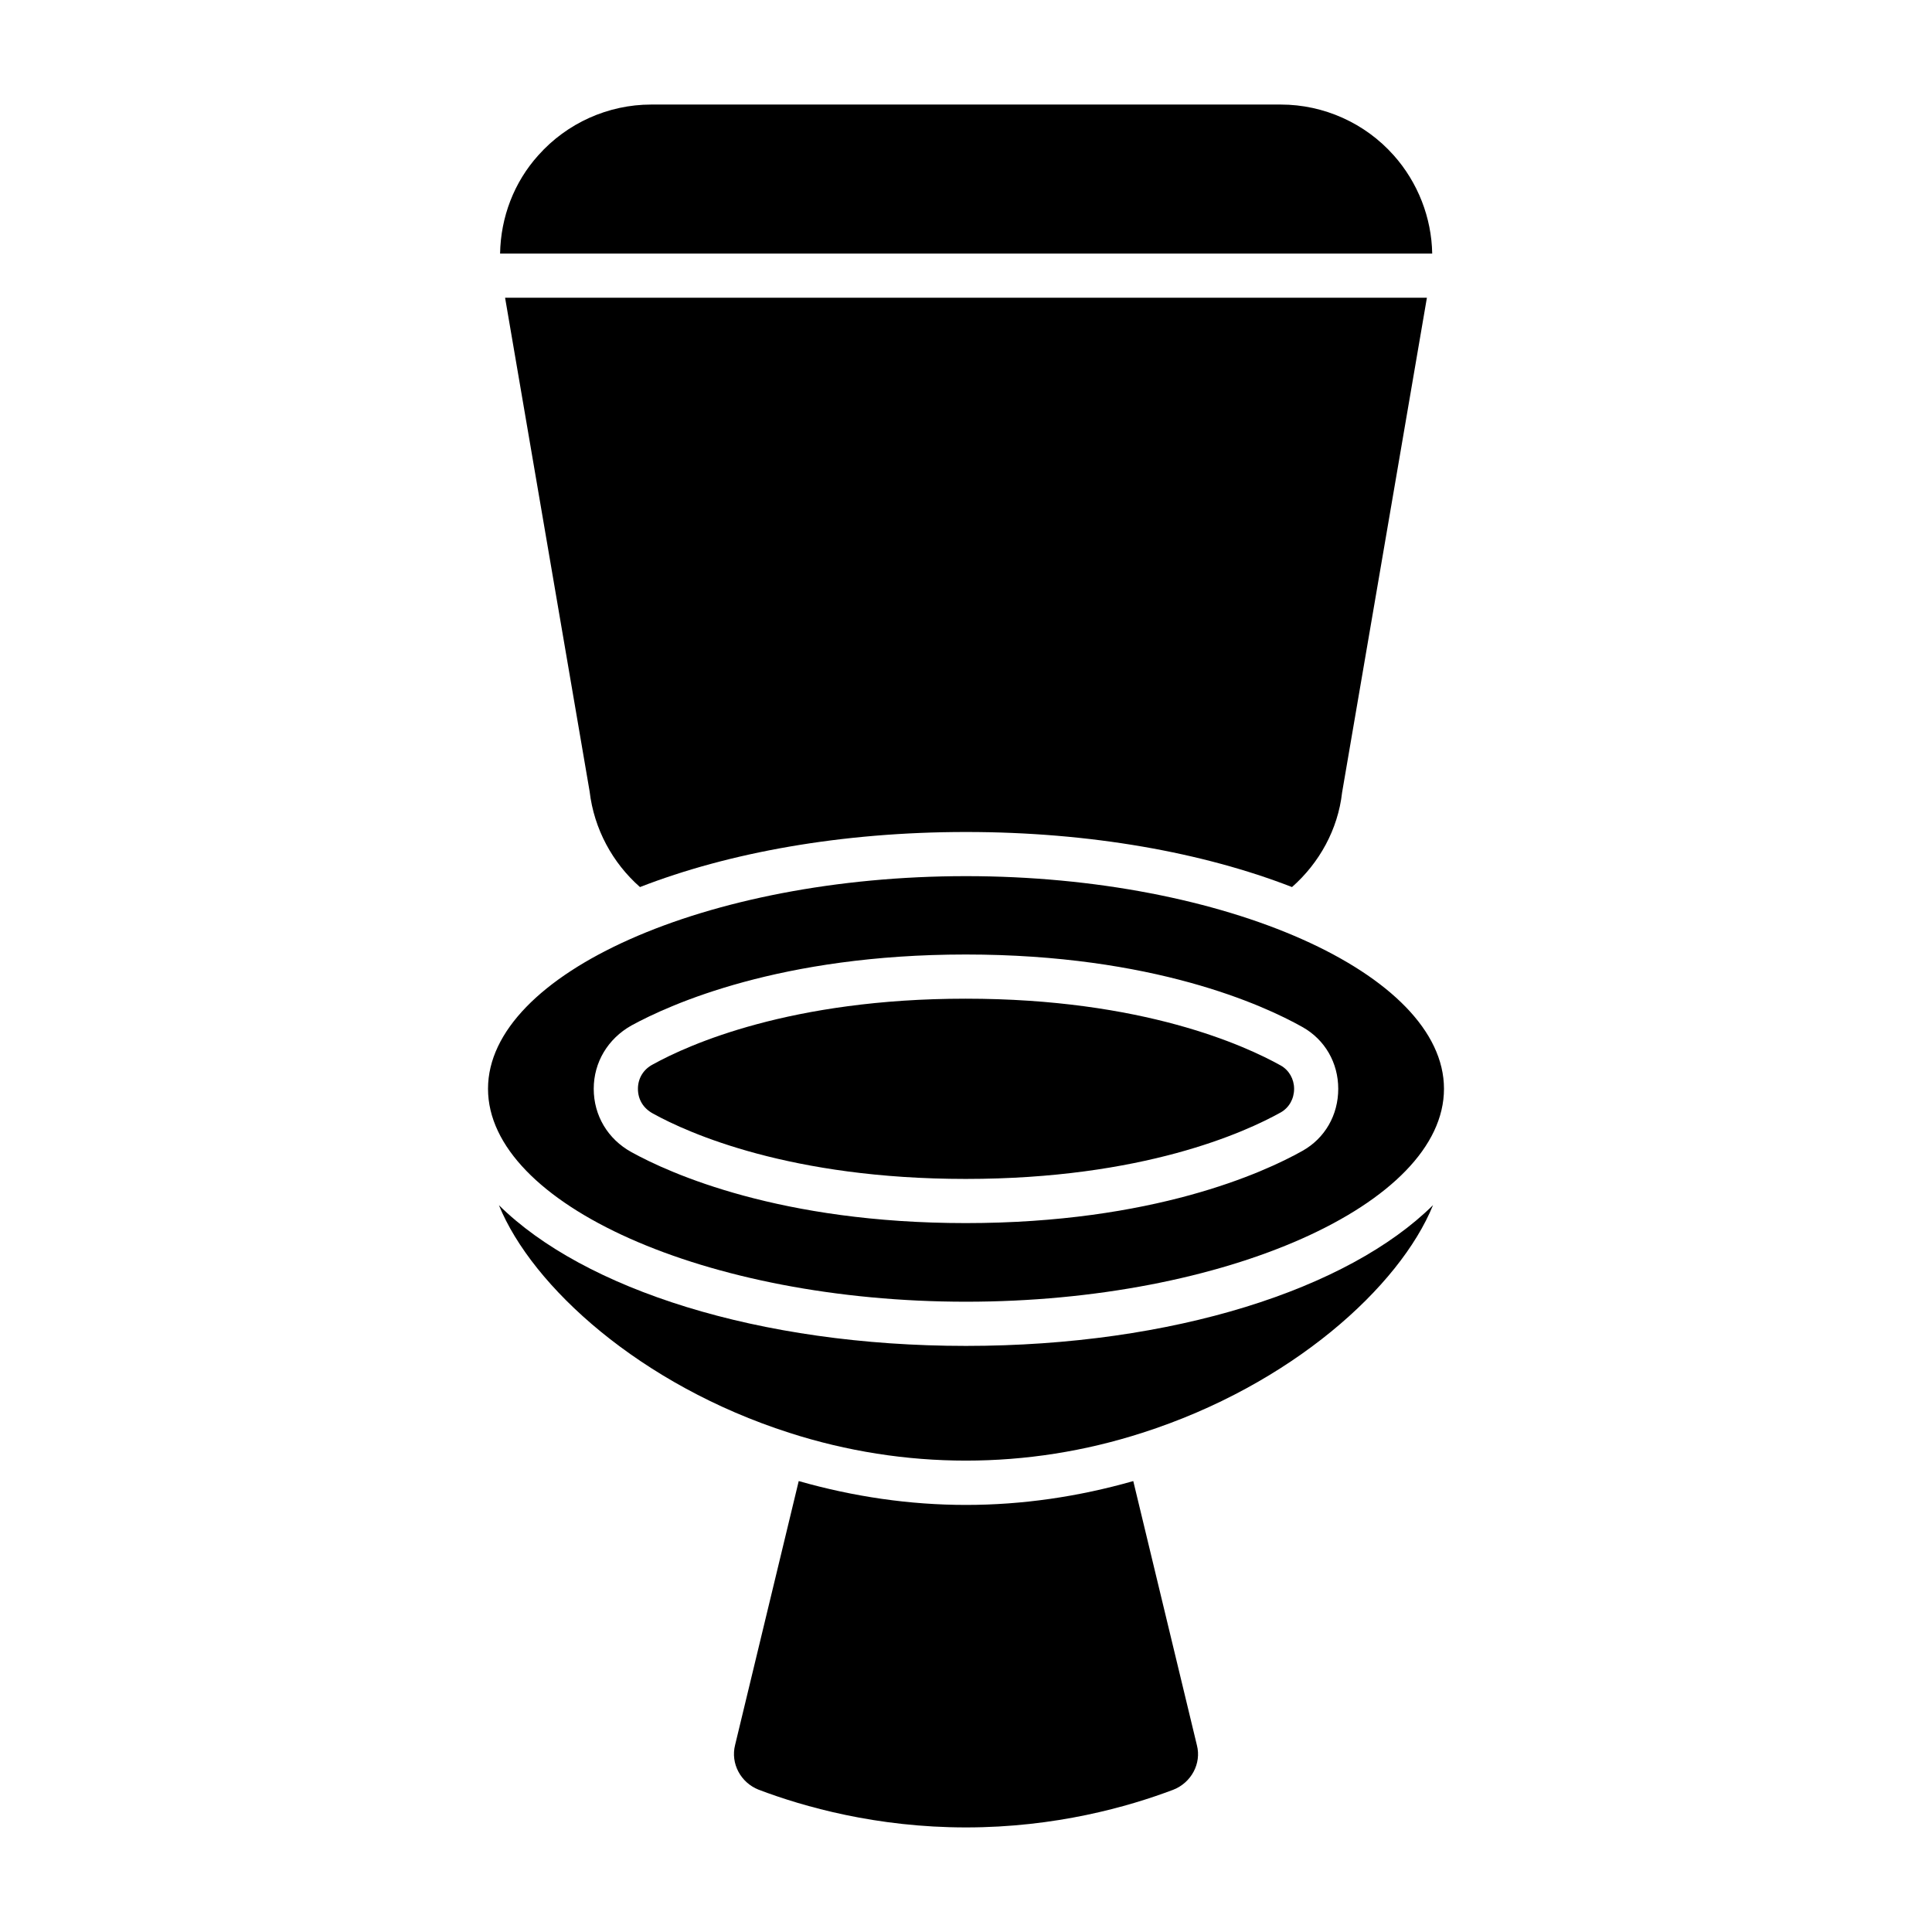
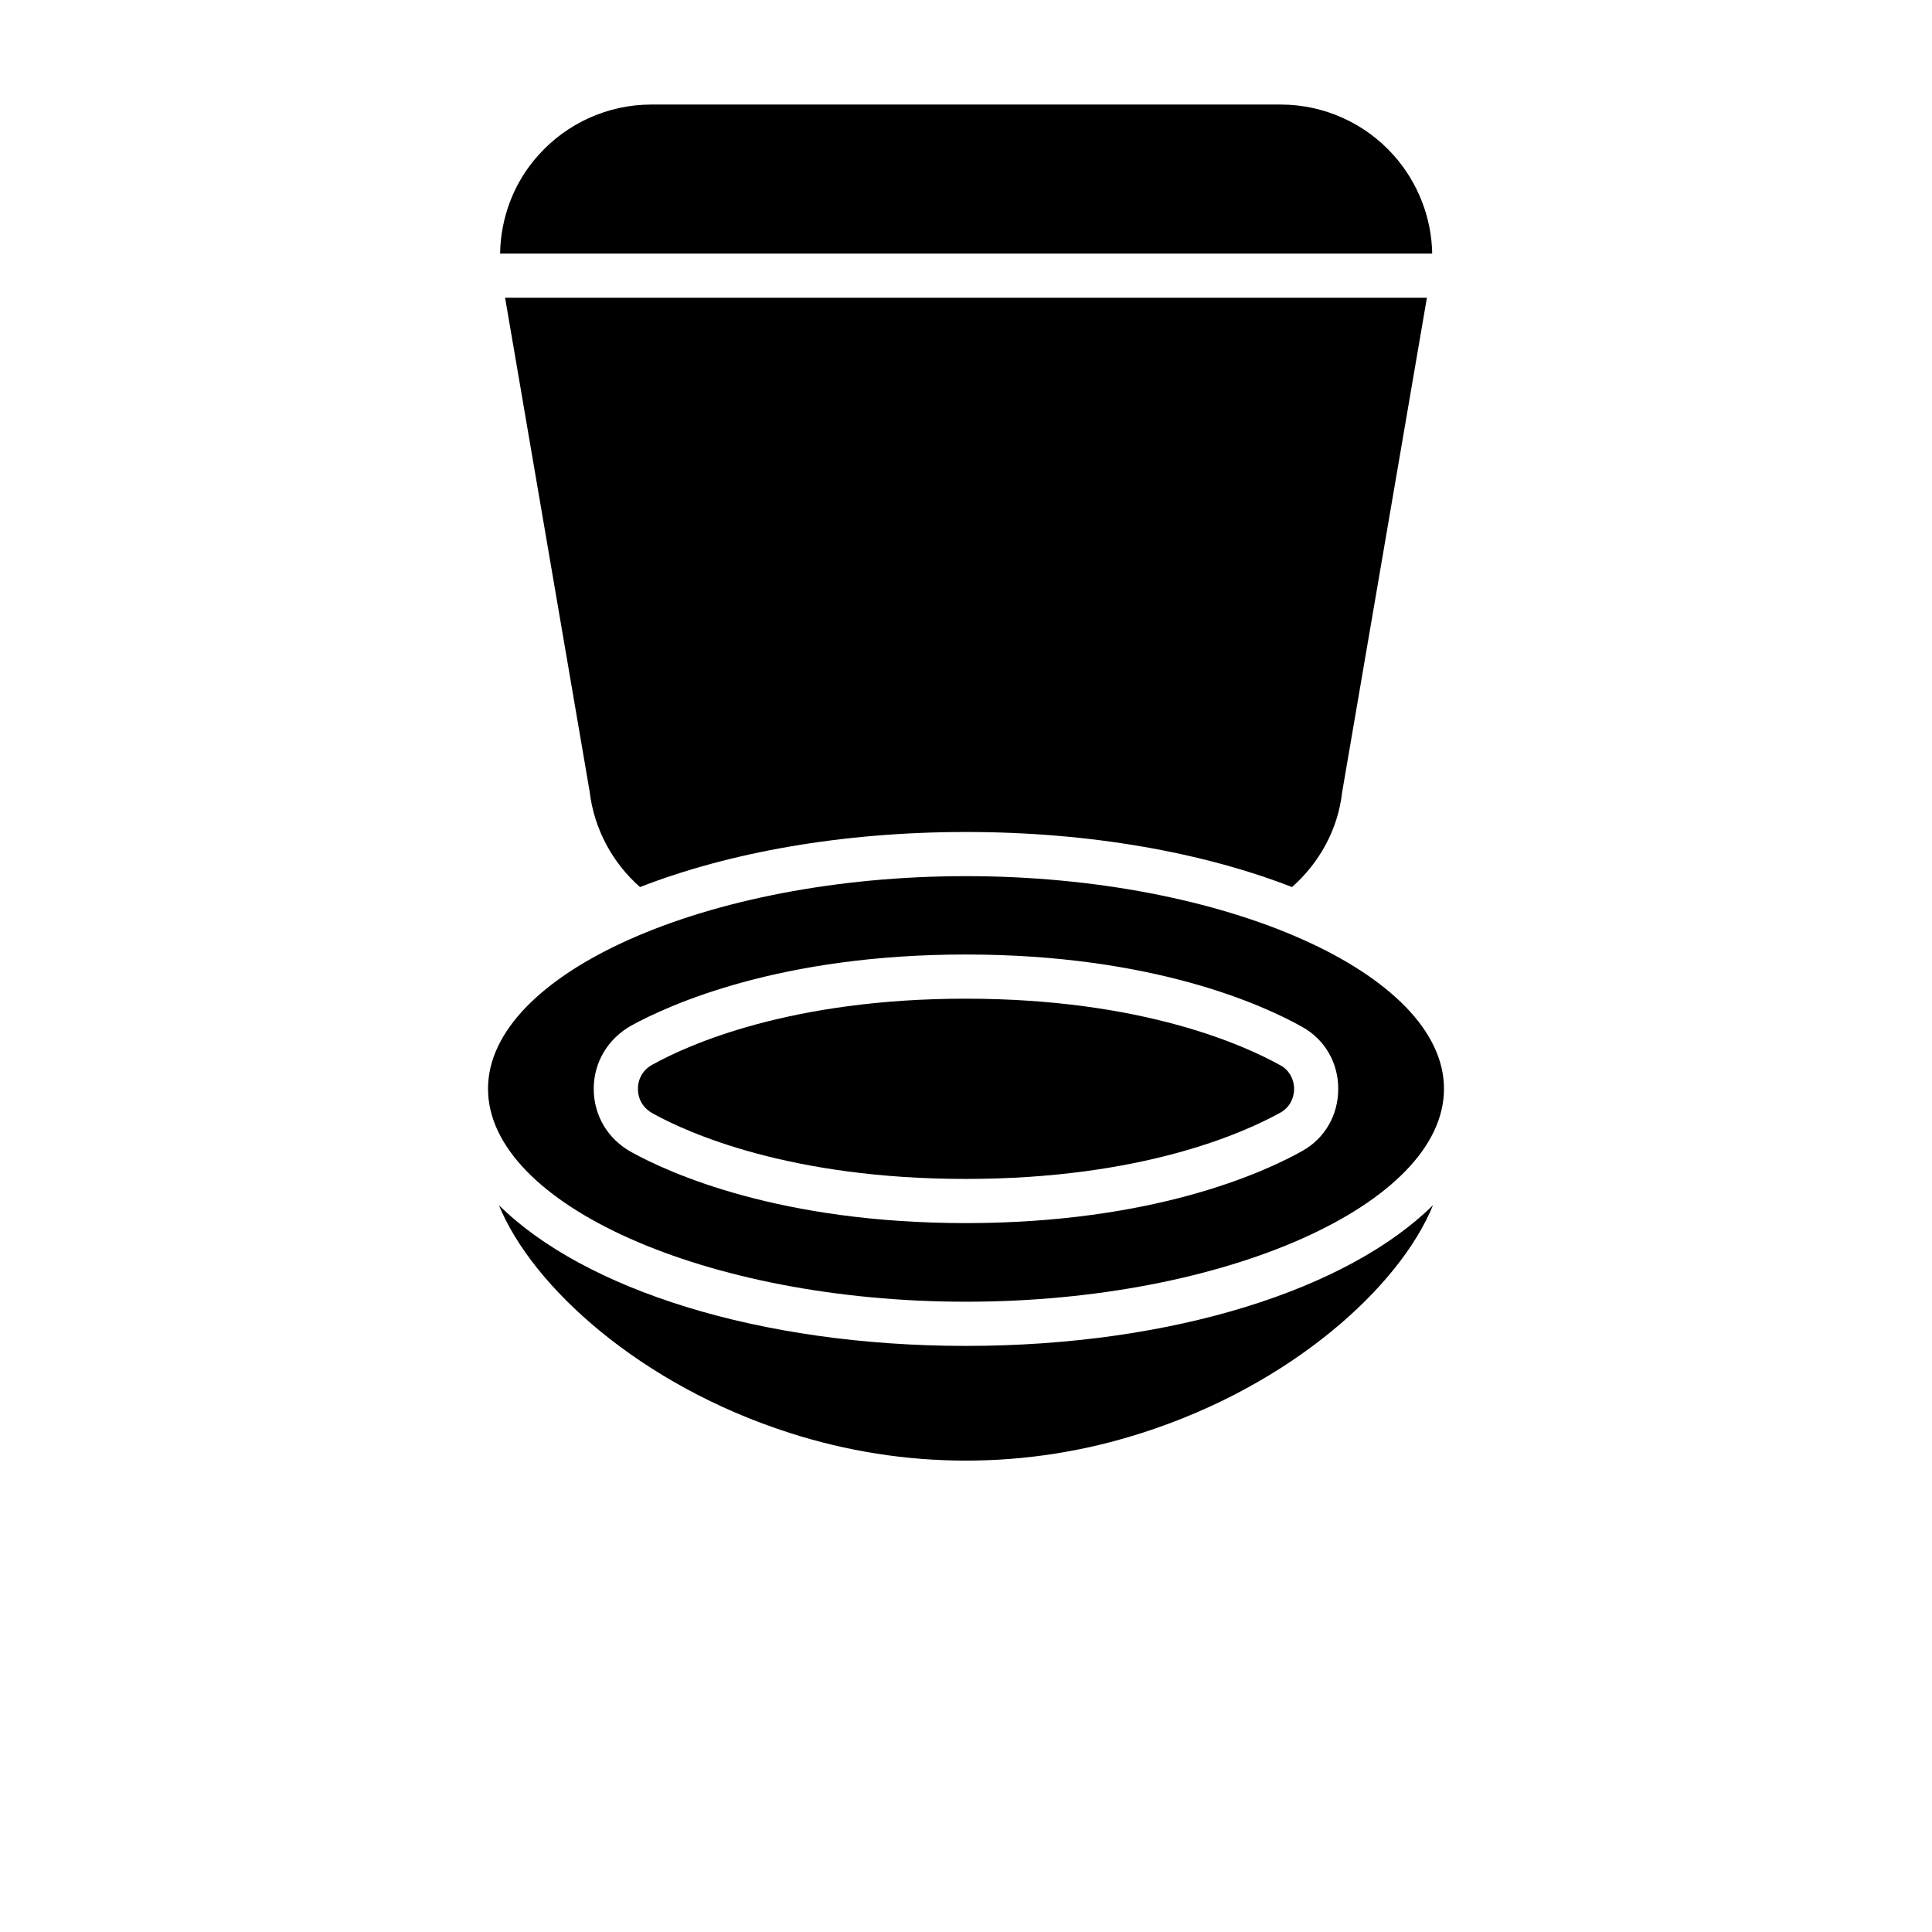
<svg xmlns="http://www.w3.org/2000/svg" fill="#000000" width="800px" height="800px" version="1.1" viewBox="144 144 512 512">
  <g>
    <path d="m317.04 439.1c9.445 5.231 36.527 17.328 82.887 17.328 46.906 0 73.988-12.332 83.512-17.641 2.184-1.25 3.512-3.59 3.512-6.242 0-2.574-1.328-4.918-3.512-6.164-9.523-5.309-36.605-17.719-83.512-17.719-46.359 0-73.441 12.176-82.887 17.406-2.574 1.328-3.981 3.746-3.981 6.477 0 2.809 1.402 5.148 3.981 6.555z" />
    <path d="m313.6 379.08c23.492-9.133 53.383-14.594 86.398-14.594s62.906 5.465 86.398 14.594c7.258-6.398 12.176-15.297 13.27-25.055l22.477-131.12-244.29 0.004 22.398 130.81c1.172 9.988 6.086 18.965 13.348 25.363z" />
    <path d="m513.32 185.13c-7.57-8.508-18.496-13.422-29.895-13.422h-166.86c-11.395 0-22.32 4.918-29.891 13.426-6.477 7.18-9.988 16.469-10.145 26.066h247.02c-0.16-9.445-3.75-18.812-10.227-26.07z" />
    <path d="m276.21 463.37c8.82 21.621 37.539 47.688 76.953 60.332 30.516 9.836 63.141 9.836 93.578 0 39.492-12.645 68.215-38.711 77.031-60.332-22.473 22.246-68.832 37.309-123.78 37.309s-101.31-15.062-123.79-37.309z" />
-     <path d="m444.33 536.5c-14.516 4.137-29.344 6.32-44.328 6.32s-29.812-2.188-44.332-6.32l-16.859 69.93c-1.25 4.918 1.484 9.988 6.246 11.863 11.941 4.527 31.219 9.992 54.945 9.992s43.004-5.465 54.945-9.992c4.762-1.875 7.492-6.945 6.246-11.785z" />
    <path d="m400 488.97c68.68 0 126.67-25.832 126.67-56.43 0-30.516-57.988-56.352-126.67-56.352-68.68 0-126.67 25.832-126.67 56.352 0 30.594 57.988 56.43 126.67 56.43zm-88.664-73.207c10.301-5.621 39.492-18.809 88.582-18.809 49.715 0 78.906 13.426 89.207 19.199 6.012 3.356 9.523 9.523 9.523 16.391 0 6.945-3.512 13.113-9.523 16.469-10.301 5.777-39.57 19.121-89.207 19.121-49.09 0-78.281-13.113-88.582-18.809-6.242-3.434-9.992-9.68-9.992-16.781 0.004-7.027 3.75-13.27 9.992-16.781z" />
  </g>
</svg>